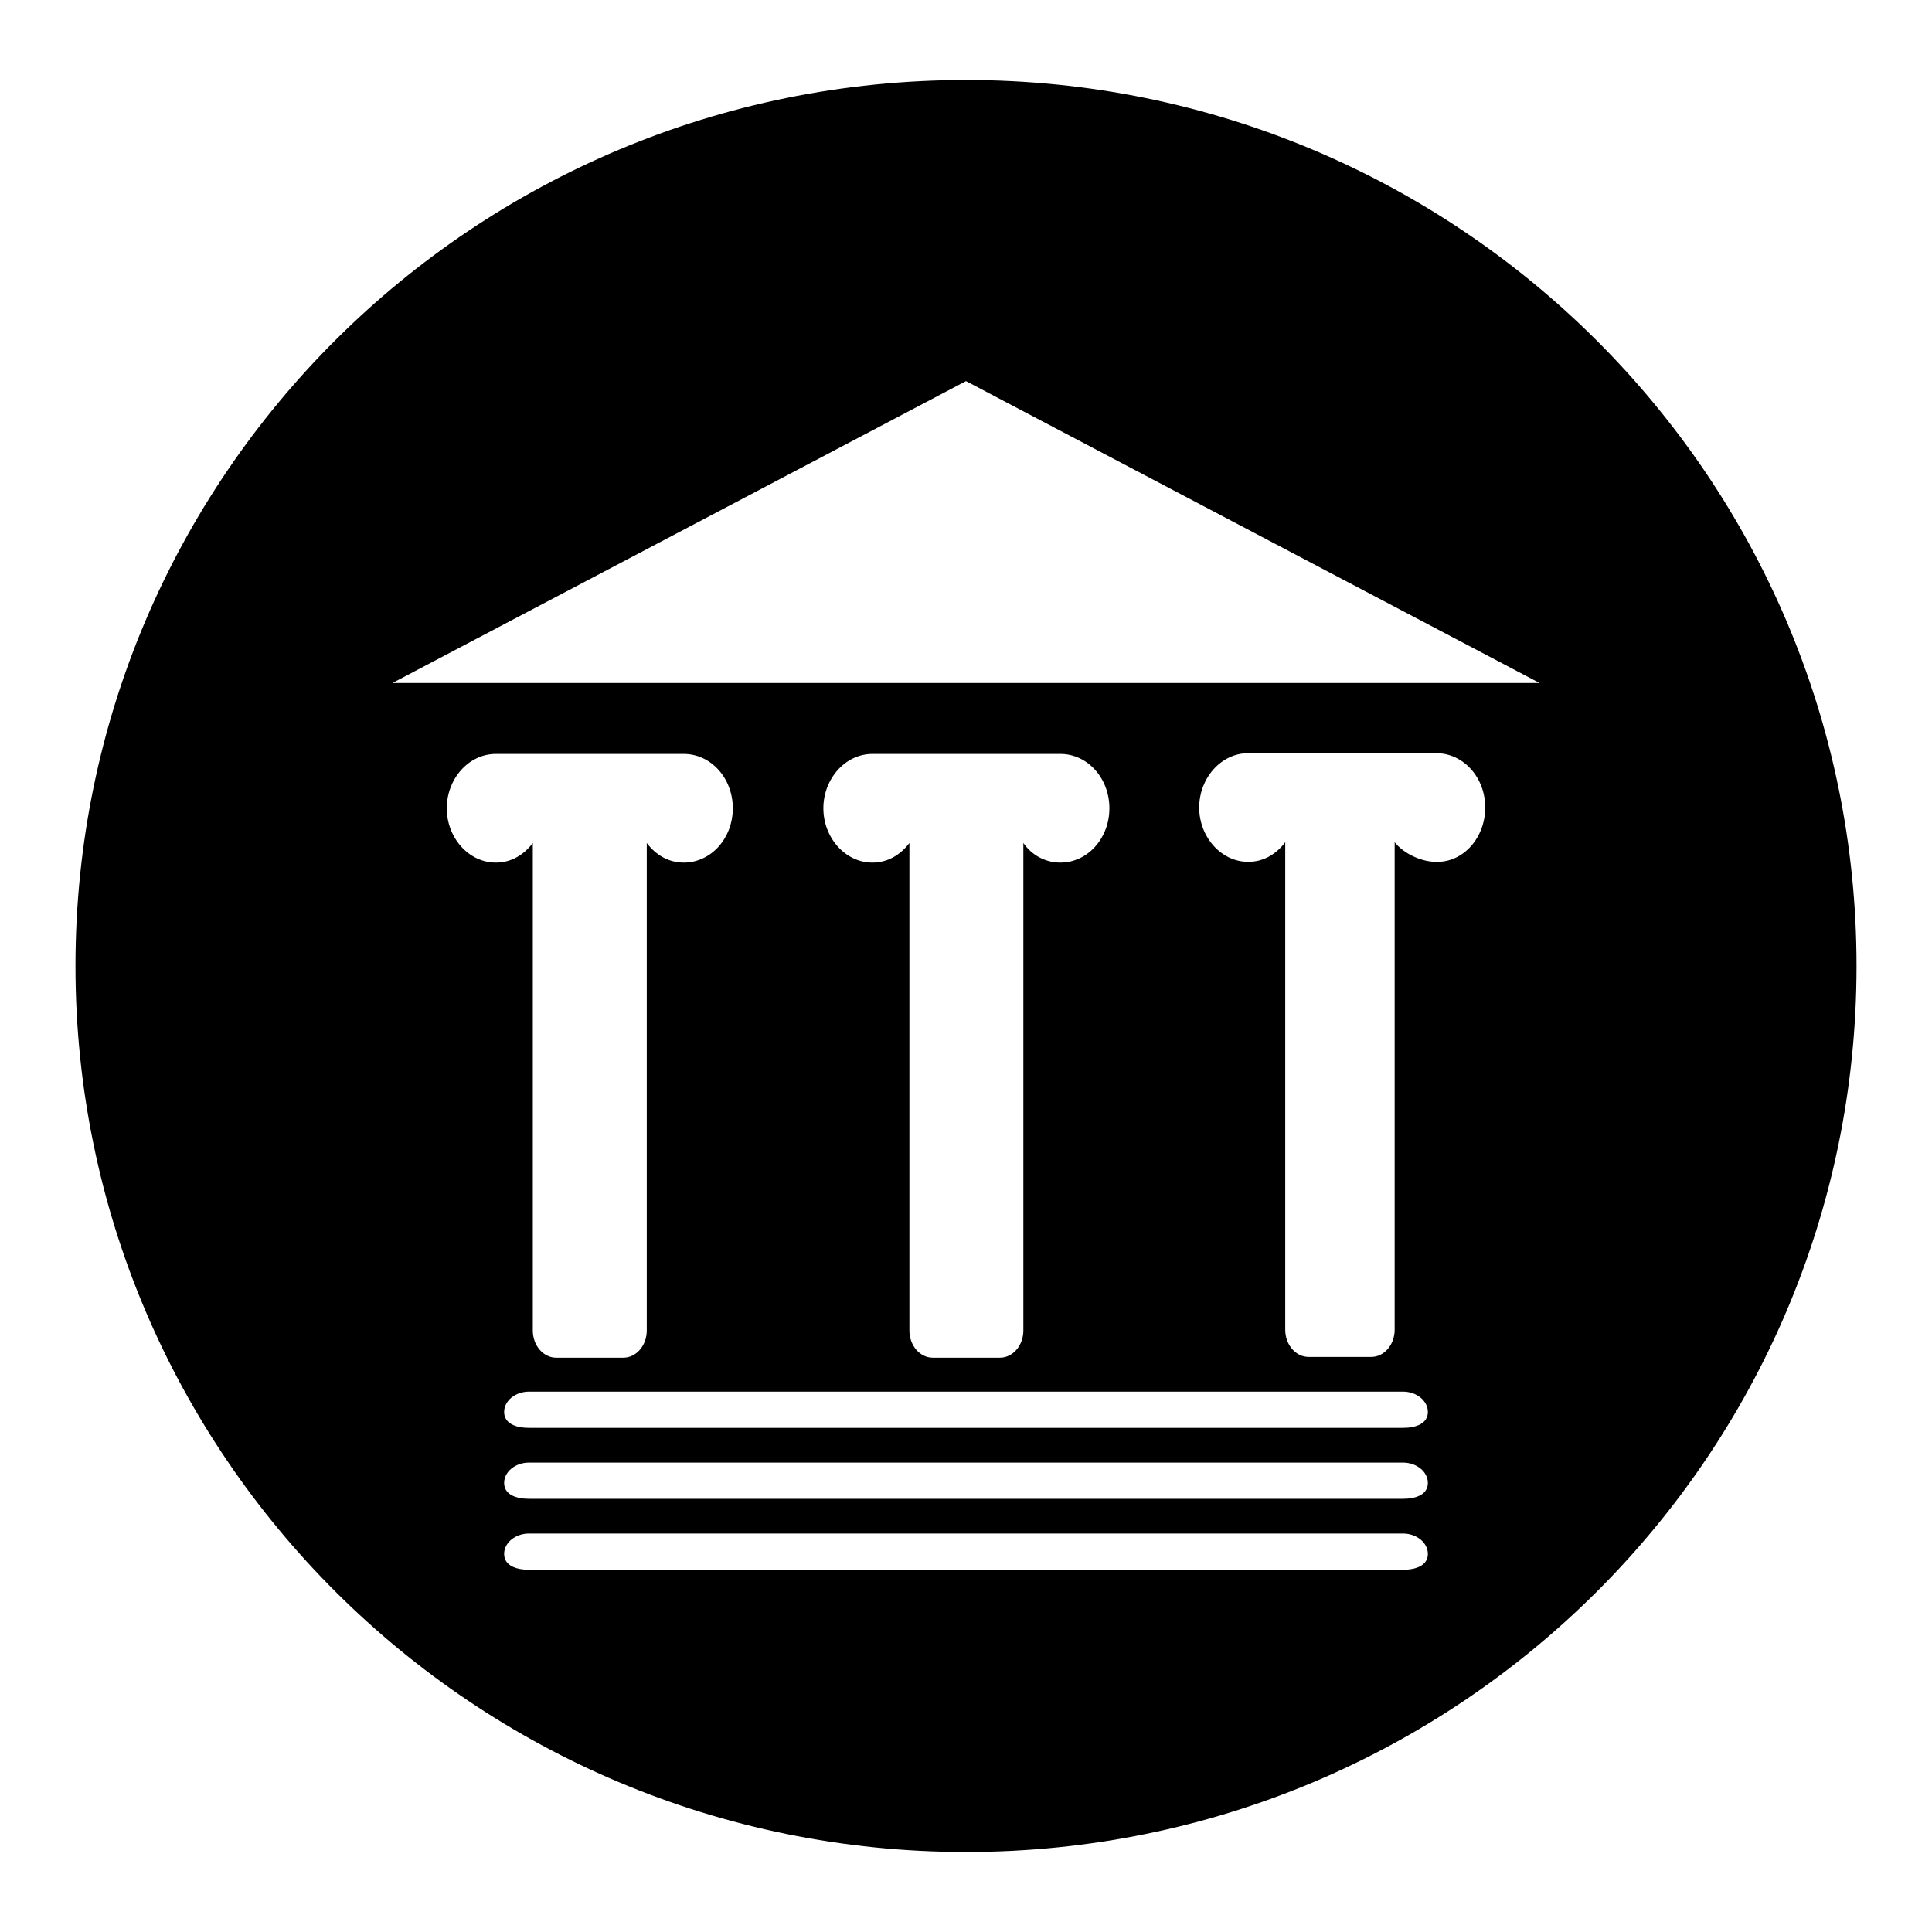
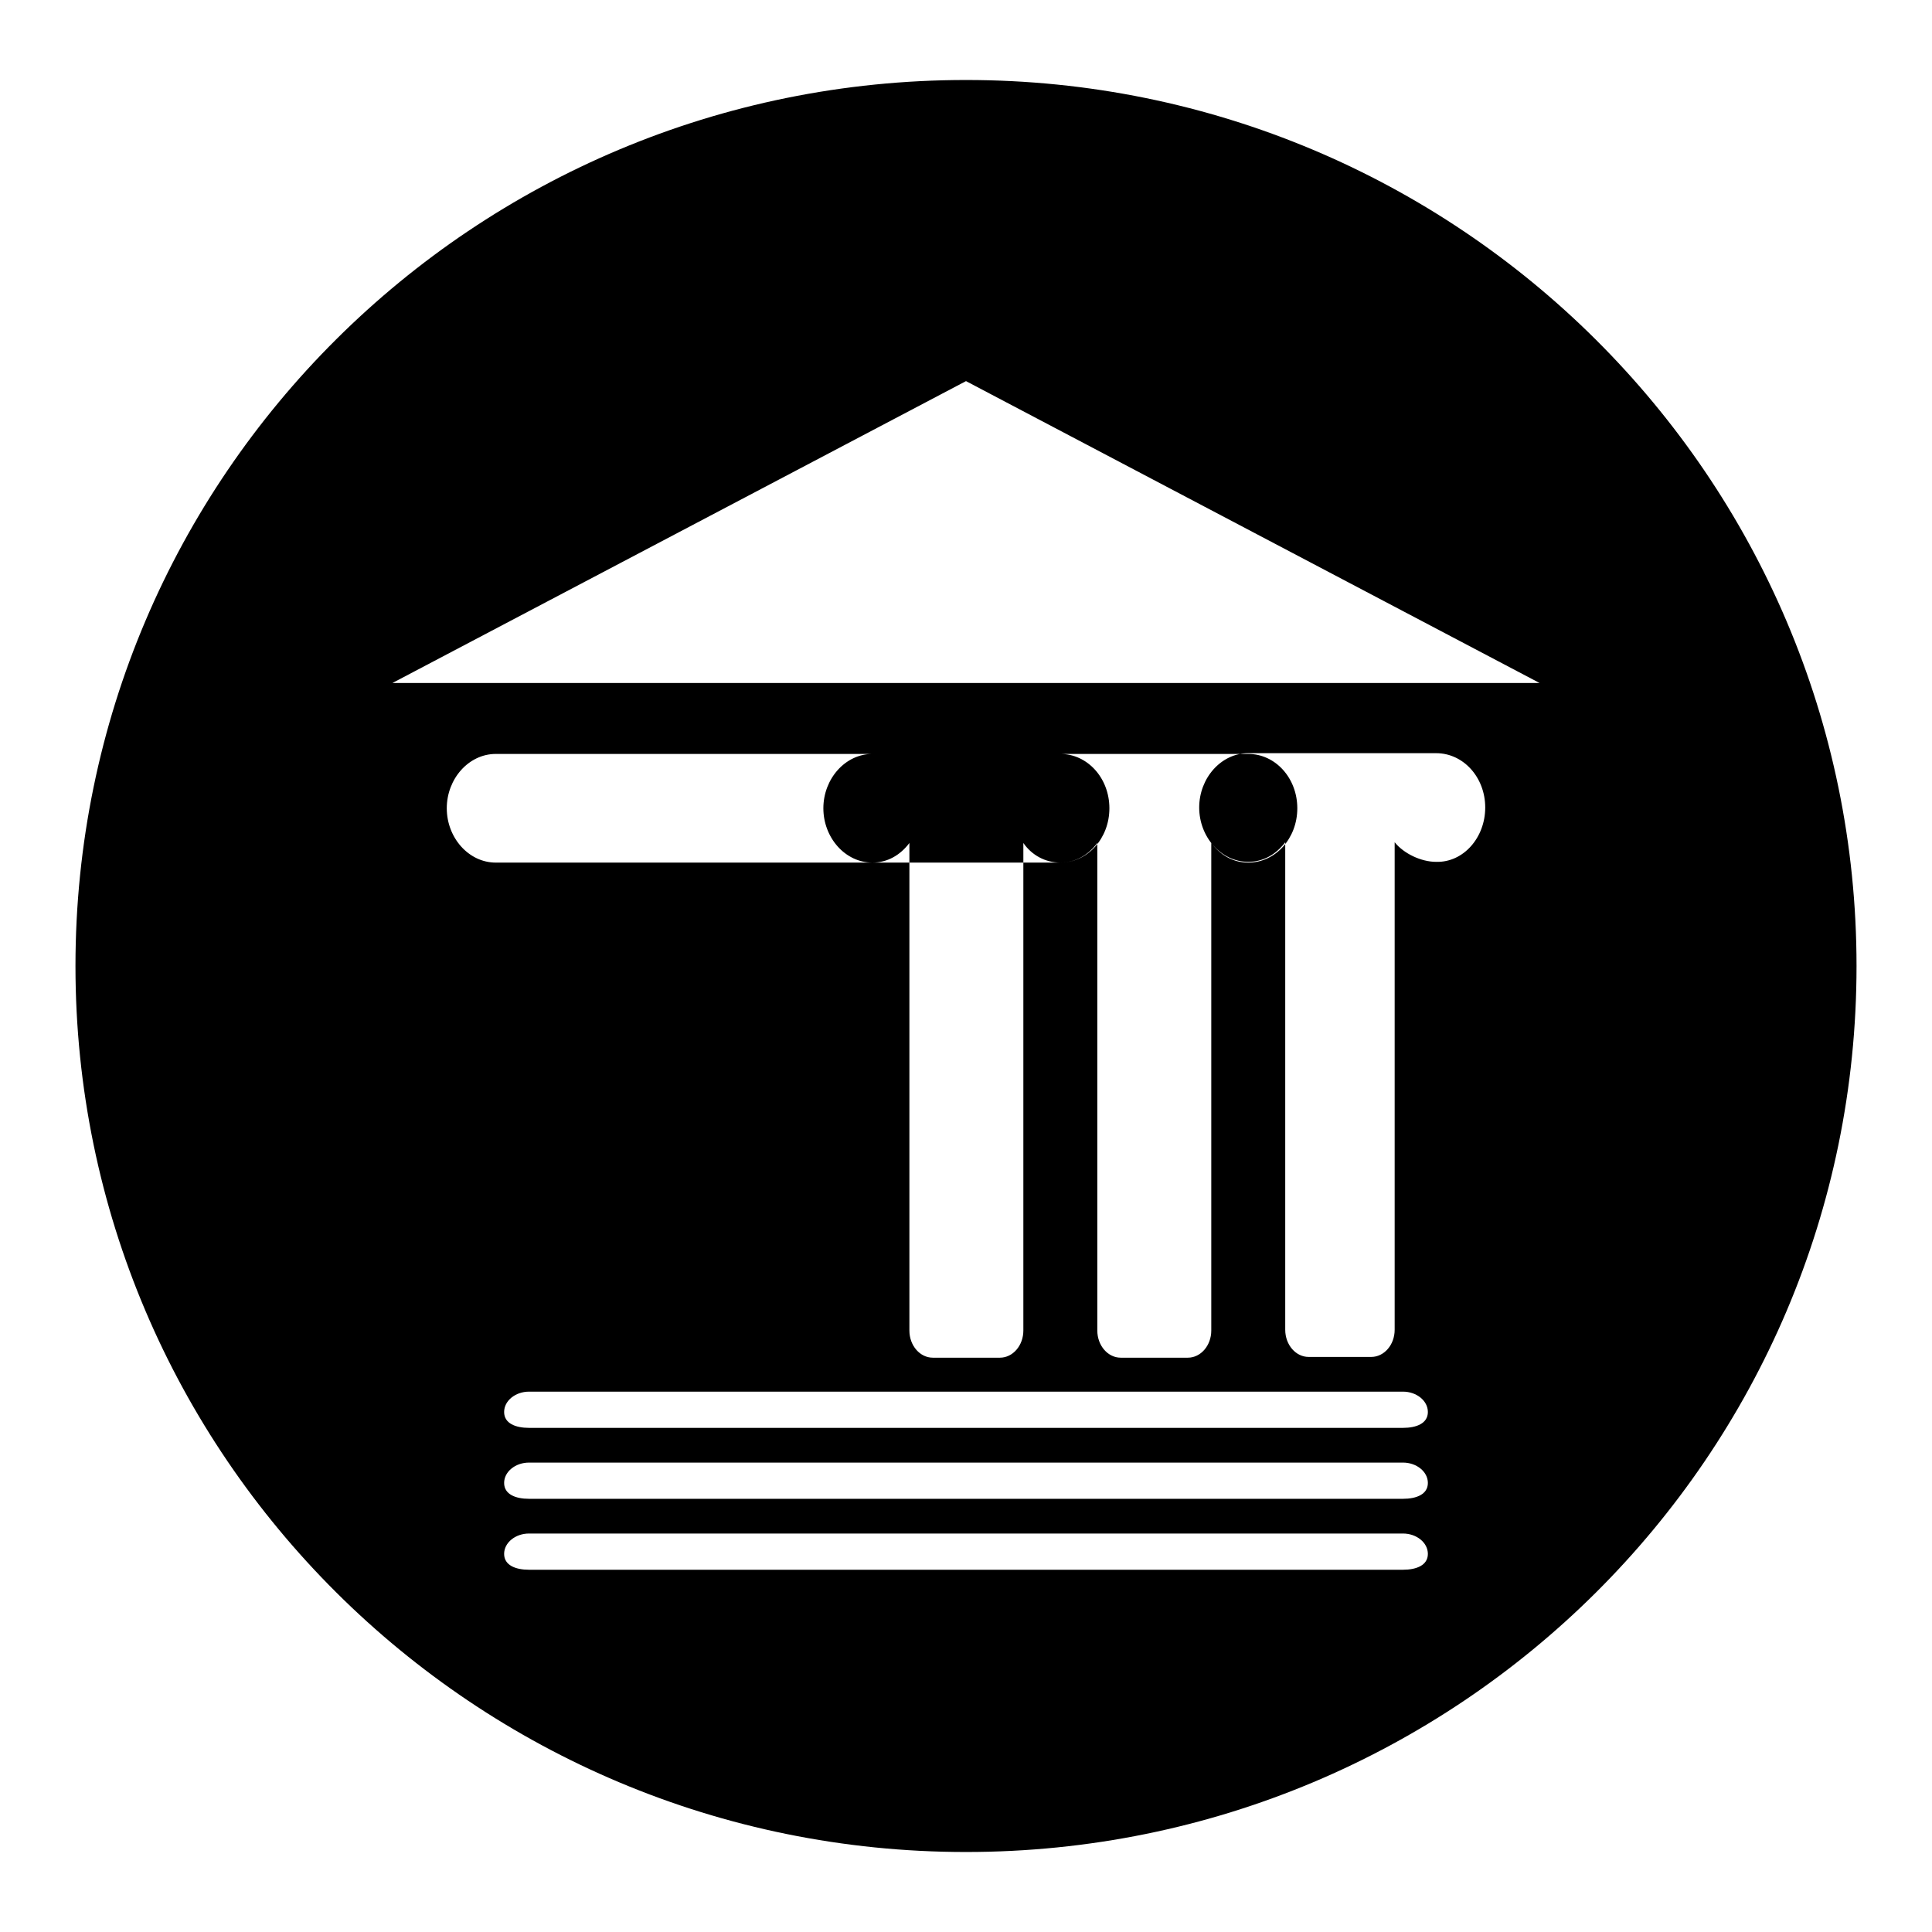
<svg xmlns="http://www.w3.org/2000/svg" version="1.1" x="0px" y="0px" viewBox="0 0 256 256" enable-background="new 0 0 256 256" xml:space="preserve">
  <g>
    <g>
-       <path fill="#000000" d="M128,245.4c-65.2,0-118-52.6-118-117.4C10,63.1,62.8,10.6,128,10.6c65.2,0,118,52.6,118,117.4C246,192.9,193.2,245.4,128,245.4z M196.8,107c0-4-2.9-7.2-6.5-7.2h-24.9c-3.6,0-6.5,3.3-6.5,7.2s2.9,7.2,6.5,7.2c2,0,3.7-1,4.9-2.6v64.6c0,2,1.4,3.6,3.1,3.6h8.3c1.7,0,3.1-1.6,3.1-3.6v-64.6c1.2,1.5,3.5,2.6,5.5,2.6C193.9,114.3,196.8,111,196.8,107z M70.1,208h115.8c1.8,0,3.3-0.6,3.3-2.1s-1.5-2.7-3.3-2.7H70.1c-1.8,0-3.3,1.2-3.3,2.7S68.3,208,70.1,208z M70.1,198.6h115.8c1.8,0,3.3-0.6,3.3-2.1c0-1.5-1.5-2.7-3.3-2.7H70.1c-1.8,0-3.3,1.2-3.3,2.7C66.8,198,68.3,198.6,70.1,198.6z M70.1,189.2h115.8c1.8,0,3.3-0.6,3.3-2.1c0-1.5-1.5-2.7-3.3-2.7H70.1c-1.8,0-3.3,1.2-3.3,2.7C66.8,188.6,68.3,189.2,70.1,189.2z M140.5,114.3c3.6,0,6.5-3.2,6.5-7.2c0-4-2.9-7.2-6.5-7.2h-24.9c-3.6,0-6.5,3.3-6.5,7.2s2.9,7.2,6.5,7.2c2,0,3.7-1,4.9-2.6v64.6c0,2,1.4,3.6,3.1,3.6h8.9c1.7,0,3.1-1.6,3.1-3.6v-64.6C136.7,113.3,138.5,114.3,140.5,114.3z M65.7,114.3c2,0,3.7-1,4.9-2.6v64.6c0,2,1.4,3.6,3.1,3.6h8.9c1.7,0,3.1-1.6,3.1-3.6v-64.6c1.2,1.6,2.9,2.6,4.9,2.6c3.6,0,6.5-3.2,6.5-7.2s-2.9-7.2-6.5-7.2H65.7c-3.6,0-6.5,3.3-6.5,7.2S62.1,114.3,65.7,114.3z M166,70.5l-38-20l-38,20l-38,20h76h76L166,70.5z" />
+       <path fill="#000000" d="M128,245.4c-65.2,0-118-52.6-118-117.4C10,63.1,62.8,10.6,128,10.6c65.2,0,118,52.6,118,117.4C246,192.9,193.2,245.4,128,245.4z M196.8,107c0-4-2.9-7.2-6.5-7.2h-24.9c-3.6,0-6.5,3.3-6.5,7.2s2.9,7.2,6.5,7.2c2,0,3.7-1,4.9-2.6v64.6c0,2,1.4,3.6,3.1,3.6h8.3c1.7,0,3.1-1.6,3.1-3.6v-64.6c1.2,1.5,3.5,2.6,5.5,2.6C193.9,114.3,196.8,111,196.8,107z M70.1,208h115.8c1.8,0,3.3-0.6,3.3-2.1s-1.5-2.7-3.3-2.7H70.1c-1.8,0-3.3,1.2-3.3,2.7S68.3,208,70.1,208z M70.1,198.6h115.8c1.8,0,3.3-0.6,3.3-2.1c0-1.5-1.5-2.7-3.3-2.7H70.1c-1.8,0-3.3,1.2-3.3,2.7C66.8,198,68.3,198.6,70.1,198.6z M70.1,189.2h115.8c1.8,0,3.3-0.6,3.3-2.1c0-1.5-1.5-2.7-3.3-2.7H70.1c-1.8,0-3.3,1.2-3.3,2.7C66.8,188.6,68.3,189.2,70.1,189.2z M140.5,114.3c3.6,0,6.5-3.2,6.5-7.2c0-4-2.9-7.2-6.5-7.2h-24.9c-3.6,0-6.5,3.3-6.5,7.2s2.9,7.2,6.5,7.2c2,0,3.7-1,4.9-2.6v64.6c0,2,1.4,3.6,3.1,3.6h8.9c1.7,0,3.1-1.6,3.1-3.6v-64.6C136.7,113.3,138.5,114.3,140.5,114.3z c2,0,3.7-1,4.9-2.6v64.6c0,2,1.4,3.6,3.1,3.6h8.9c1.7,0,3.1-1.6,3.1-3.6v-64.6c1.2,1.6,2.9,2.6,4.9,2.6c3.6,0,6.5-3.2,6.5-7.2s-2.9-7.2-6.5-7.2H65.7c-3.6,0-6.5,3.3-6.5,7.2S62.1,114.3,65.7,114.3z M166,70.5l-38-20l-38,20l-38,20h76h76L166,70.5z" />
    </g>
  </g>
</svg>